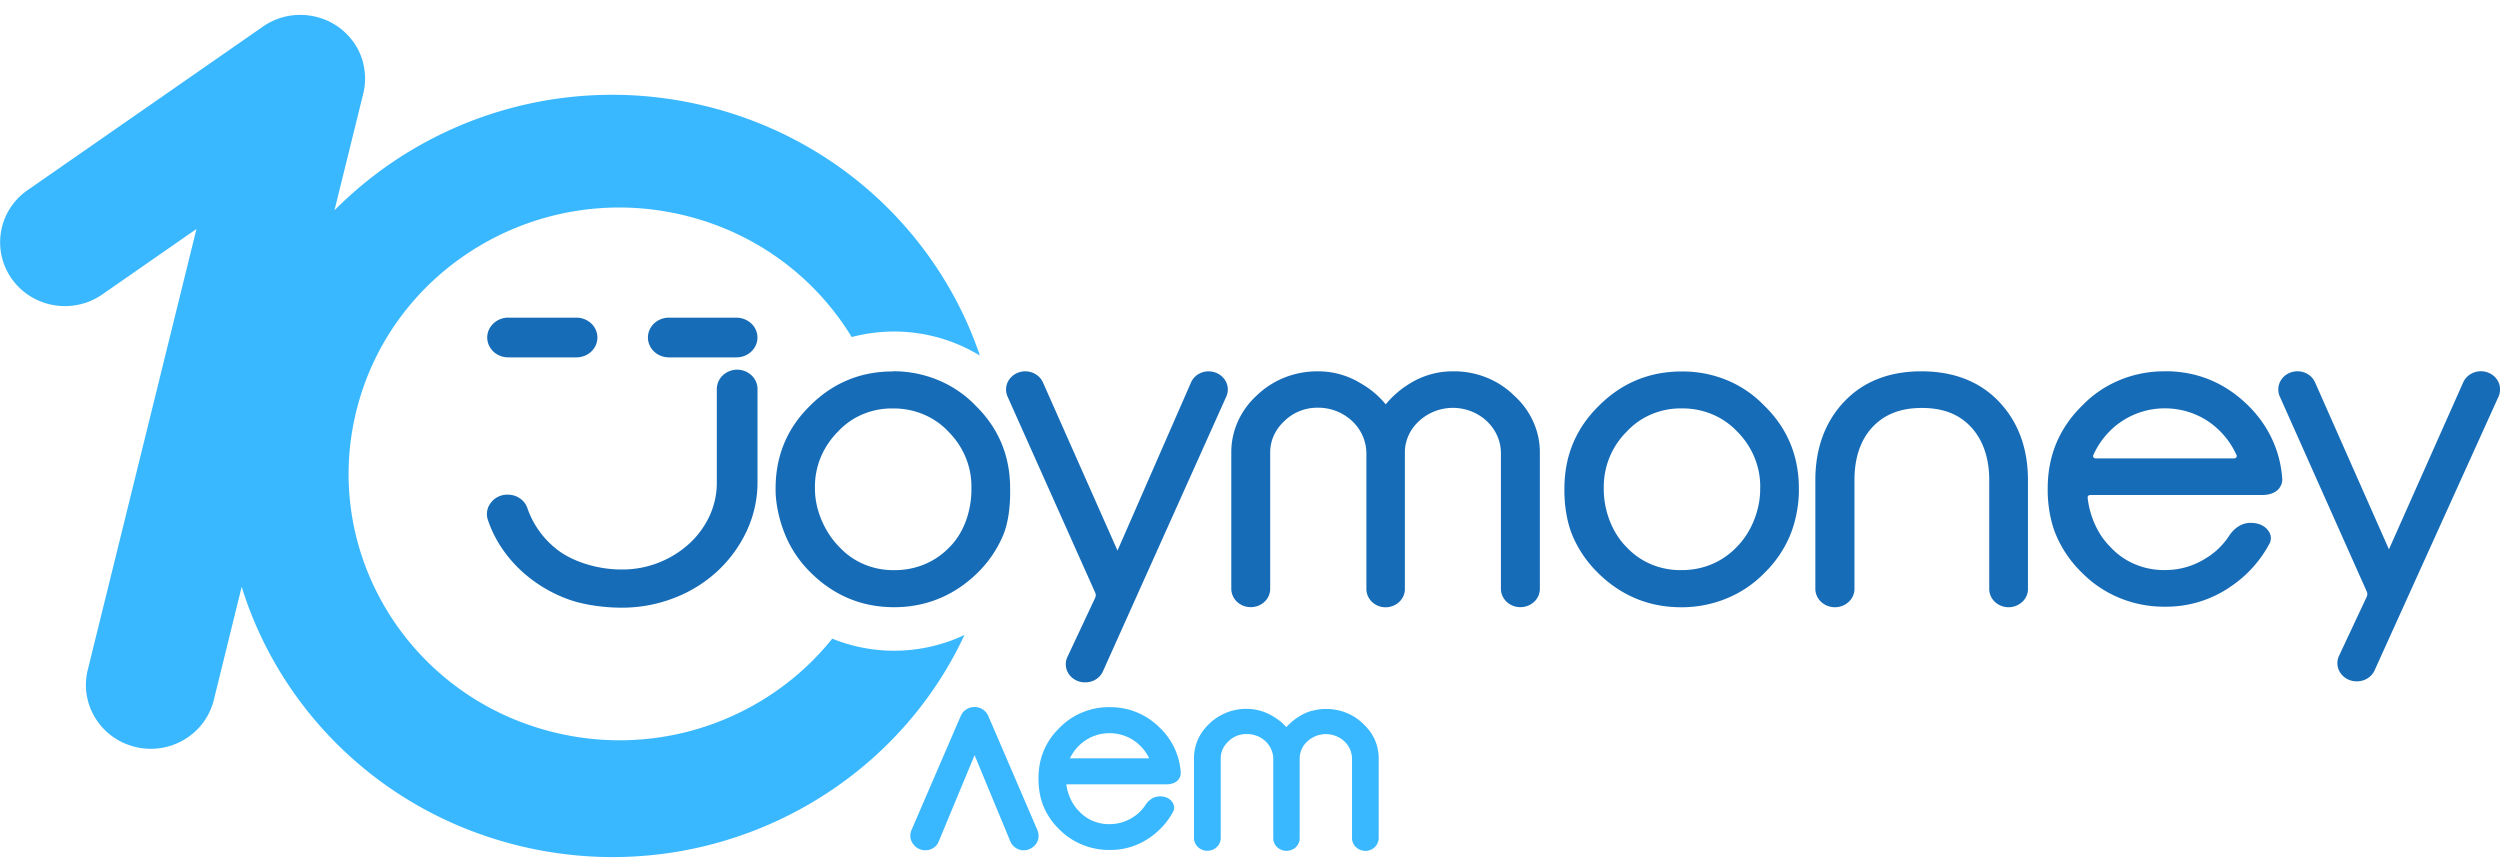
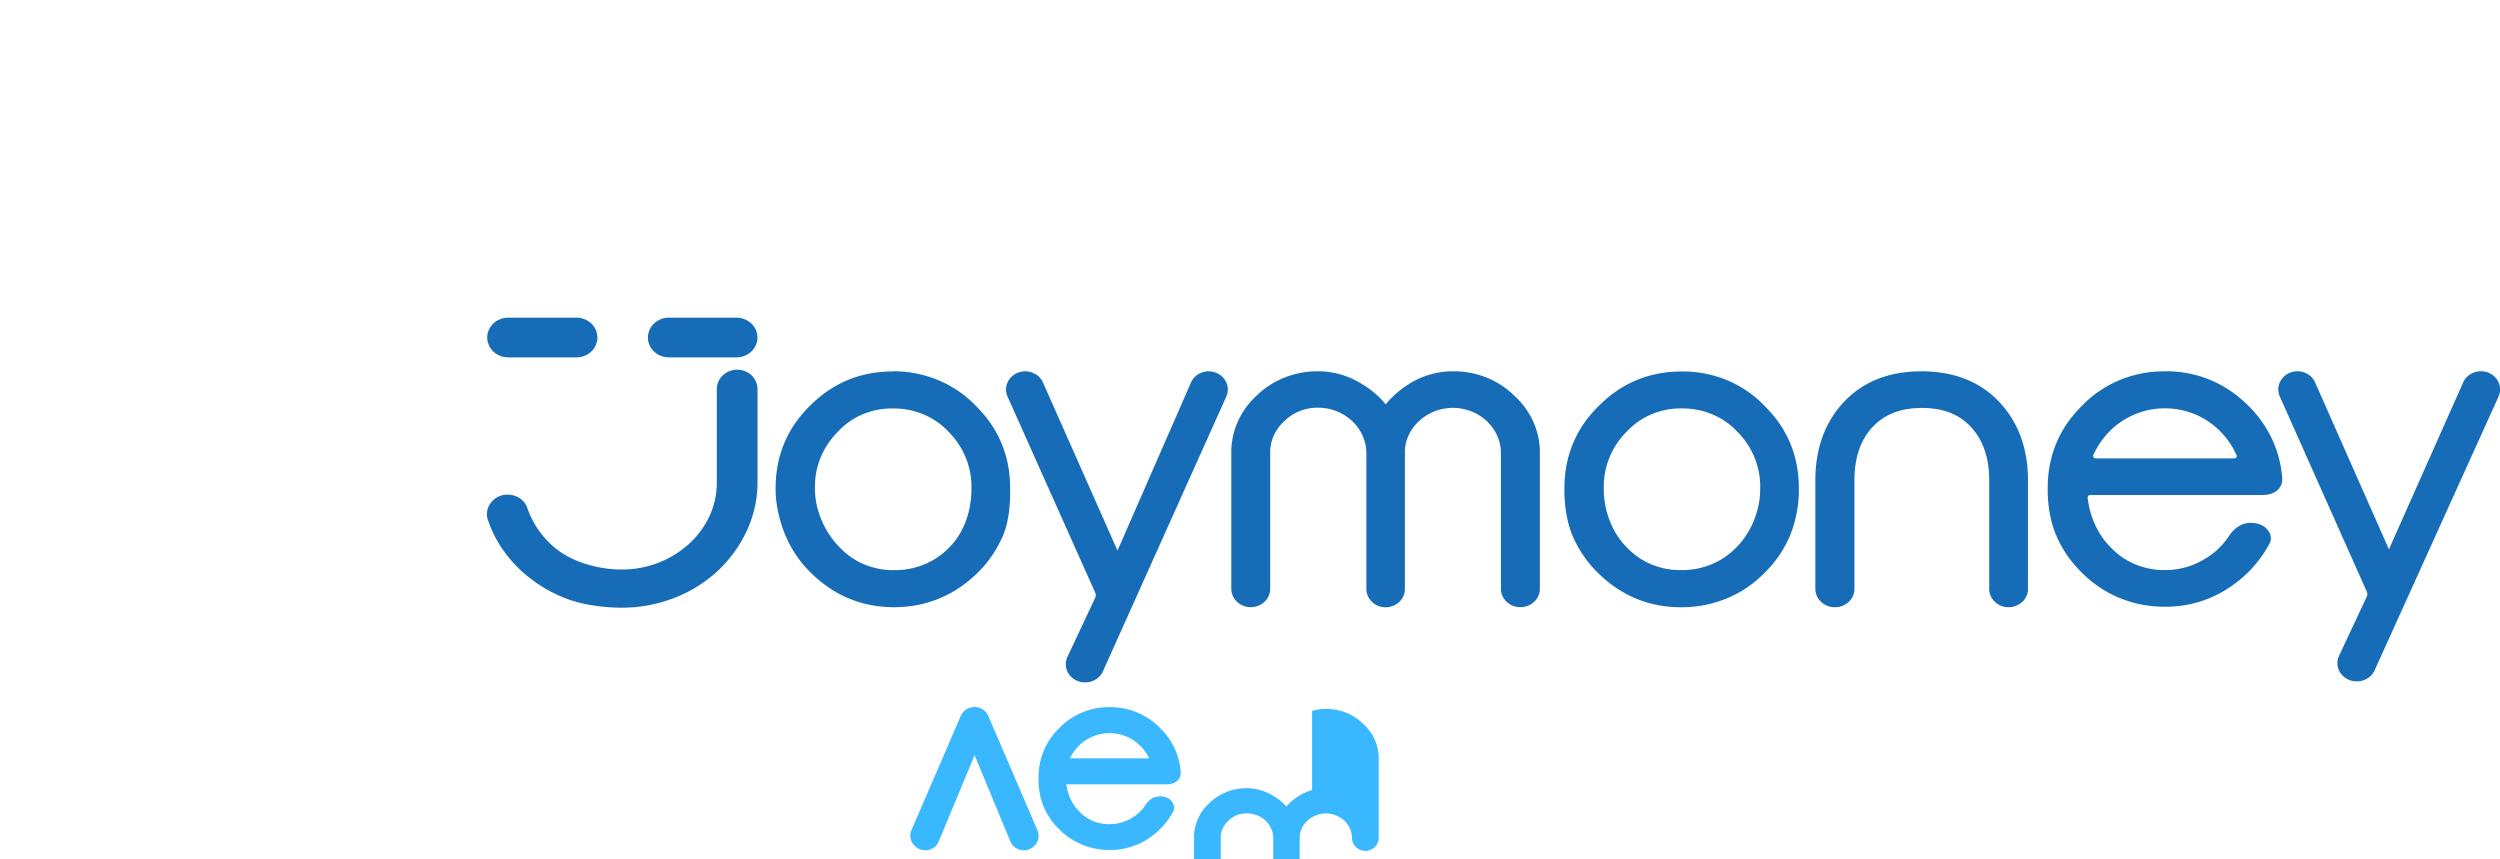
<svg xmlns="http://www.w3.org/2000/svg" width="160" height="55" fill="none">
-   <path fill-rule="evenodd" clip-rule="evenodd" d="M62.71 22.746C60.094 15.054 53.638 8.815 45.032 6.76a25.058 25.058 0 0 0-23.626 6.7l1.841-7.462a3.977 3.977 0 0 0 .058-1.649v-.002l-.003-.014-.01-.06-.015-.073-.014-.065v-.008l-.01-.046-.006-.027-.017-.068v-.003l-.019-.07-.005-.022-.014-.049-.014-.046-.008-.024-.025-.068-.025-.068-.008-.024-.017-.046-.019-.046-.008-.022-.028-.068-.005-.01-.075-.163-.003-.006-.008-.019-.033-.065-.003-.003-.002-.005-.039-.076-.01-.016-.092-.155-.003-.005-.035-.057-.017-.025-.003-.005a3.01 3.01 0 0 0-.104-.152l-.006-.005-.055-.073-.006-.006-.024-.032-.036-.044c-.08-.1-.166-.198-.254-.29l-.008-.008a4.132 4.132 0 0 0-.521-.453l-.011-.008c-.05-.035-.097-.07-.146-.103l-.014-.008-.006-.003c-.055-.035-.11-.07-.165-.103l-.006-.003a3.338 3.338 0 0 0-.168-.092l-.008-.005-.163-.082-.019-.008-.016-.008-.075-.032-.003-.003-.027-.01-.07-.028-.002-.003a3.794 3.794 0 0 0-.187-.07l-.009-.003-.096-.032h-.003l-.09-.028-.01-.002-.051-.014-.05-.013-.028-.009-.077-.019-.041-.01-.017-.003-.027-.006-.033-.005a4.185 4.185 0 0 0-.703-.087l-.03-.002h-.028a4.197 4.197 0 0 0-1.742.33l-.028.014-.005.003-.006.002-.005.003-.006.003c-.284.125-.551.28-.8.463L1.763 12.172a4.045 4.045 0 0 0-.998 5.69c1.32 1.842 3.912 2.281 5.784.98l6.025-4.187-2.329 9.447v.003L6.578 38.974l-.962 3.902c-.54 2.19.827 4.397 3.054 4.931 2.228.532 4.471-.813 5.012-3.004l1.786-7.247c2.473 7.977 9.044 14.495 17.88 16.604 11.728 2.799 23.535-3.115 28.378-13.521a10.555 10.555 0 0 1-8.462.235c-4.067 5.076-10.906 7.644-17.706 6.02-9.3-2.218-15.012-11.434-12.755-20.582 2.255-9.149 11.625-14.767 20.925-12.546 4.698 1.12 8.48 4.026 10.781 7.806a10.566 10.566 0 0 1 8.204 1.185l-.003-.01z" fill="#39B8FF" />
  <path fill-rule="evenodd" clip-rule="evenodd" d="M47.182 23.658a1.358 1.358 0 0 0-.923.364 1.216 1.216 0 0 0-.383.873v5.984a5.035 5.035 0 0 1-.48 2.172 5.6 5.6 0 0 1-1.315 1.77 6.352 6.352 0 0 1-4.295 1.627c-1.4.008-3.062-.44-4.143-1.285a5.777 5.777 0 0 1-1.304-1.43 5.648 5.648 0 0 1-.587-1.216 1.241 1.241 0 0 0-.485-.627 1.373 1.373 0 0 0-.783-.233 1.338 1.338 0 0 0-.598.133 1.29 1.29 0 0 0-.466.38 1.18 1.18 0 0 0-.24.53c-.033.193-.019.391.047.578.177.53.414 1.036.706 1.516a8.264 8.264 0 0 0 1.905 2.145 8.91 8.91 0 0 0 2.596 1.44c.982.35 2.324.517 3.372.512a9.187 9.187 0 0 0 3.366-.632 8.627 8.627 0 0 0 2.762-1.721 8.342 8.342 0 0 0 1.858-2.56c.46-.99.694-2.06.689-3.143v-5.948a1.201 1.201 0 0 0-.384-.865c-.242-.23-.57-.36-.915-.364zm45.81.106a5.188 5.188 0 0 0-2.763.781 6.03 6.03 0 0 0-1.543 1.334 5.643 5.643 0 0 0-1.58-1.334 5.198 5.198 0 0 0-2.734-.78 5.675 5.675 0 0 0-2.145.392 5.48 5.48 0 0 0-1.806 1.163 5.072 5.072 0 0 0-1.213 1.69 4.797 4.797 0 0 0-.405 2.006v8.666c0 .312.133.612.364.832.234.222.551.344.882.344.33 0 .648-.124.88-.344.234-.222.363-.52.363-.832v-8.677a2.617 2.617 0 0 1 .226-1.117c.157-.352.39-.672.681-.938.276-.274.61-.493.979-.64a3.02 3.02 0 0 1 1.169-.217 3.185 3.185 0 0 1 2.186.849c.581.545.91 1.288.915 2.063v8.644a1.152 1.152 0 0 0 .345.857 1.258 1.258 0 0 0 .887.36 1.273 1.273 0 0 0 .888-.36c.115-.114.204-.247.264-.396.06-.146.086-.303.08-.46v-8.645c-.008-.382.07-.759.223-1.111.155-.353.386-.673.676-.936.43-.406.976-.683 1.571-.797a3.224 3.224 0 0 1 1.775.163c.56.22 1.042.59 1.381 1.068.34.477.521 1.038.521 1.613v8.677c0 .312.133.612.364.832.235.222.552.344.882.344.331 0 .648-.124.882-.344.235-.222.364-.52.364-.832v-8.677a4.746 4.746 0 0 0-.416-2.003 4.991 4.991 0 0 0-1.227-1.681 5.29 5.29 0 0 0-1.791-1.166 5.564 5.564 0 0 0-2.134-.39h-.003.011zm66.811.52a1.19 1.19 0 0 0-.488-.406 1.265 1.265 0 0 0-.64-.114c-.218.016-.43.09-.612.212a1.192 1.192 0 0 0-.41.477l-4.761 10.704-4.736-10.704a1.198 1.198 0 0 0-.678-.613 1.285 1.285 0 0 0-.937.022 1.19 1.19 0 0 0-.648.642c-.116.288-.108.608.022.89l5.555 12.459a.42.42 0 0 1 .038.17.42.42 0 0 1-.038.171l-1.773 3.78a1.098 1.098 0 0 0-.099.564c.016.192.083.38.196.54.113.162.264.295.443.387.18.092.381.141.585.141h.022c.237 0 .471-.065.67-.187.201-.122.358-.298.454-.504l7.931-17.519a1.113 1.113 0 0 0-.094-1.109l-.002.006v-.008zm-21.232-.52c-1-.01-1.993.182-2.91.561-.918.38-1.74.941-2.41 1.643-1.458 1.43-2.197 3.203-2.197 5.271-.019.968.152 2.094.53 2.994.377.9.94 1.722 1.653 2.413a7.235 7.235 0 0 0 2.418 1.624 7.472 7.472 0 0 0 2.903.559 7.25 7.25 0 0 0 4.242-1.313 7.648 7.648 0 0 0 2.481-2.79.761.761 0 0 0-.099-.74c-.13-.195-.447-.523-1.144-.523h-.011c-.838 0-1.301.74-1.354.813a4.618 4.618 0 0 1-1.521 1.467 4.81 4.81 0 0 1-2.586.74 4.754 4.754 0 0 1-1.932-.374 4.498 4.498 0 0 1-1.583-1.117c-.821-.81-1.323-2.02-1.441-3.137a.18.18 0 0 1 .005-.065.13.13 0 0 1 .033-.057.192.192 0 0 1 .055-.038.181.181 0 0 1 .066-.014h10.988c.587 0 .891-.195 1.051-.36a.977.977 0 0 0 .209-.345.874.874 0 0 0 .041-.395c-.126-1.744-.901-3.387-2.188-4.64-1.475-1.45-3.259-2.182-5.296-2.182l-.003.005zm-3.098 3.43a4.972 4.972 0 0 1 3.082-1.06c1.125 0 2.216.374 3.079 1.06a5.135 5.135 0 0 1 1.508 1.944.108.108 0 0 1 .011.065.136.136 0 0 1-.025.063.141.141 0 0 1-.061.051.162.162 0 0 1-.079.02h-8.866a.168.168 0 0 1-.14-.071.136.136 0 0 1-.025-.063.105.105 0 0 1 .011-.065 5.17 5.17 0 0 1 1.502-1.944h.003zm-12.507-3.43c-2.062 0-3.724.656-4.945 1.95-1.221 1.293-1.839 2.985-1.839 5.018v6.993c.014.306.149.597.384.808.234.212.545.33.868.33.322 0 .634-.118.868-.33.235-.211.372-.502.383-.808v-6.993c0-1.442.392-2.586 1.161-3.405.769-.816 1.8-1.218 3.156-1.218 1.354 0 2.376.4 3.137 1.215.761.816 1.172 1.963 1.172 3.406v6.914c-.008.157.019.314.08.463.058.147.149.282.264.396a1.281 1.281 0 0 0 .894.36 1.296 1.296 0 0 0 .895-.36c.119-.114.207-.25.265-.396a1.07 1.07 0 0 0 .08-.463V30.73c0-2.034-.62-3.72-1.85-5.02-1.229-1.298-2.913-1.946-4.975-1.946h.002zm-15.351.011c-2.059 0-3.84.74-5.298 2.207-1.456 1.429-2.194 3.202-2.194 5.271-.02.968.137 2.115.512 3.015.378.9.94 1.722 1.654 2.416 1.478 1.448 3.259 2.18 5.298 2.18a7.55 7.55 0 0 0 2.906-.559 7.213 7.213 0 0 0 2.417-1.621 7.28 7.28 0 0 0 1.652-2.416c.377-.9.587-2.047.565-3.018 0-2.069-.736-3.842-2.192-5.268a7.073 7.073 0 0 0-2.409-1.651 7.416 7.416 0 0 0-2.914-.556h.003zm5.036 7.454c.025 1.339-.537 2.82-1.513 3.79a4.706 4.706 0 0 1-1.591 1.093 4.898 4.898 0 0 1-1.924.374 4.77 4.77 0 0 1-1.927-.363 4.556 4.556 0 0 1-1.587-1.098c-.982-.974-1.492-2.457-1.467-3.804a4.967 4.967 0 0 1 1.491-3.62 4.531 4.531 0 0 1 1.588-1.098 4.776 4.776 0 0 1 1.927-.364 4.9 4.9 0 0 1 1.924.372 4.66 4.66 0 0 1 1.591 1.09c.978.973 1.516 2.275 1.491 3.62l-.003.008zm-35.295-7.465c-.237 0-.469.065-.67.187a1.183 1.183 0 0 0-.452.505l-4.714 10.78-4.78-10.78a1.165 1.165 0 0 0-.454-.502 1.28 1.28 0 0 0-1.254-.049c-.18.092-.331.225-.445.388a1.111 1.111 0 0 0-.096 1.104l5.599 12.526a.395.395 0 0 1 0 .339l-1.773 3.777a1.103 1.103 0 0 0 .091 1.103c.11.163.265.296.444.388.18.092.38.141.584.141h.025c.237 0 .469-.065.667-.187.199-.122.356-.298.452-.502l7.895-17.586c.083-.176.116-.368.102-.56a1.107 1.107 0 0 0-.196-.54 1.195 1.195 0 0 0-.443-.388c-.18-.092-.38-.141-.585-.141l-.008.003.01-.006zm-20.228.008c-2.056 0-3.84.74-5.298 2.207-1.456 1.43-2.191 3.203-2.191 5.271-.02.968.25 2.115.628 3.015.378.9.937 1.722 1.654 2.416 1.477 1.448 3.258 2.18 5.298 2.18 2.037 0 3.846-.74 5.323-2.18a7.327 7.327 0 0 0 1.654-2.416c.378-.9.471-2.05.452-3.017 0-2.07-.739-3.84-2.191-5.269a7.058 7.058 0 0 0-2.412-1.65 7.426 7.426 0 0 0-2.914-.568v.011h-.003zm3.639 11.247a4.68 4.68 0 0 1-1.59 1.093 4.915 4.915 0 0 1-1.925.377 4.833 4.833 0 0 1-1.93-.364 4.574 4.574 0 0 1-1.585-1.098c-.98-.973-1.604-2.459-1.579-3.804-.028-1.345.51-2.646 1.491-3.62a4.537 4.537 0 0 1 1.585-1.098 4.779 4.779 0 0 1 1.93-.363 4.91 4.91 0 0 1 1.924.372c.606.252 1.15.623 1.59 1.09.982.973 1.52 2.274 1.492 3.62.025 1.344-.425 2.827-1.406 3.798l.003-.003zM32.578 22.872h4.314c.176 0 .35-.032.515-.098.163-.065.312-.157.436-.276a1.241 1.241 0 0 0 .391-.903 1.24 1.24 0 0 0-.394-.892 1.39 1.39 0 0 0-.943-.374h-4.319a1.398 1.398 0 0 0-.981.355c-.13.12-.235.26-.306.418a1.205 1.205 0 0 0 0 .998 1.317 1.317 0 0 0 .758.689c.168.059.35.089.529.08v.003zm14.555-2.543h-4.32c-.355 0-.697.133-.95.371-.252.239-.395.562-.395.9 0 .337.14.662.394.9.254.24.593.372.951.372h4.32c.355 0 .694-.133.948-.369.25-.236.394-.558.397-.894a1.241 1.241 0 0 0-.394-.903 1.393 1.393 0 0 0-.951-.374v-.003z" fill="#166CB7" />
-   <path d="M61.497 45.81a.915.915 0 0 1 .152-.244.966.966 0 0 1 .482-.287 1.014 1.014 0 0 1 .538.014.936.936 0 0 1 .432.289.984.984 0 0 1 .144.225l3.148 7.32c.025.06.044.12.055.18.014.062.02.122.02.184 0 .06-.006.12-.017.18a.801.801 0 0 1-.14.328.983.983 0 0 1-.425.344 1.023 1.023 0 0 1-.177.056.944.944 0 0 1-.526-.043.954.954 0 0 1-.433-.344.902.902 0 0 1-.091-.168l-2.285-5.513-2.291 5.51a.91.91 0 0 1-.21.32.923.923 0 0 1-.476.241 1.027 1.027 0 0 1-.367-.003 1.05 1.05 0 0 1-.345-.143.885.885 0 0 1-.146-.122 1.079 1.079 0 0 1-.201-.293.802.802 0 0 1-.077-.355c0-.122.024-.244.074-.36l3.157-7.316h.005zm22.477-.315c.284-.081.58-.122.877-.12a3.388 3.388 0 0 1 1.88.537c.179.117.35.253.502.405.16.144.303.303.43.474a2.874 2.874 0 0 1 .513 1.147c.04.204.063.415.06.624v5.078a.827.827 0 0 1-.526.754.878.878 0 0 1-.927-.176.8.8 0 0 1-.254-.575v-5.078a1.531 1.531 0 0 0-.611-1.22 1.737 1.737 0 0 0-1.856-.169 1.66 1.66 0 0 0-.394.277 1.472 1.472 0 0 0-.488 1.109v5.06a.763.763 0 0 1-.055.314.788.788 0 0 1-.46.453.93.93 0 0 1-.331.065.886.886 0 0 1-.61-.247.889.889 0 0 1-.181-.271.633.633 0 0 1-.044-.157 1.013 1.013 0 0 1-.011-.16v-5.057c0-.209-.047-.415-.13-.605a1.641 1.641 0 0 0-.915-.86 1.897 1.897 0 0 0-.976-.092 1.57 1.57 0 0 0-.844.44l-.005.005a1.575 1.575 0 0 0-.37.507 1.421 1.421 0 0 0-.121.602v5.079a.754.754 0 0 1-.066.311.84.84 0 0 1-.466.44.88.88 0 0 1-.926-.177.8.8 0 0 1-.254-.575v-5.072a2.958 2.958 0 0 1 .563-1.774c.124-.17.267-.333.425-.48a3.403 3.403 0 0 1 2.401-.944c.294 0 .59.044.868.126.278.078.546.197.794.35a3.44 3.44 0 0 1 .86.693 3.732 3.732 0 0 1 .838-.694 3.04 3.04 0 0 1 .805-.355l.005.008zm-13.854-.157c.292-.057.595-.084.901-.081.617 0 1.2.11 1.737.333.537.22 1.03.55 1.477.99.392.38.706.819.93 1.296.222.474.36.987.399 1.516a.676.676 0 0 1-.094.428.81.81 0 0 1-.09.12.815.815 0 0 1-.263.175 1.215 1.215 0 0 1-.455.082h-6.417c.039.309.13.631.267.93.136.293.315.564.538.78l.005.006c.12.133.257.252.406.358.149.106.308.195.477.266.17.07.347.124.526.16.185.035.37.051.554.048a2.722 2.722 0 0 0 1.447-.414c.177-.106.337-.228.477-.366.144-.139.27-.293.375-.456l.006-.01c.055-.082.358-.532.907-.532h.008c.231 0 .405.057.532.13a.792.792 0 0 1 .328.363c.02.046.03.095.039.144a.524.524 0 0 1 .002.146.648.648 0 0 1-.035.144l-.006.014c-.174.336-.389.65-.642.932-.254.285-.543.54-.86.76a4.381 4.381 0 0 1-2.575.797 4.509 4.509 0 0 1-2.553-.76 4.32 4.32 0 0 1-.678-.563 4.309 4.309 0 0 1-.579-.686 4.397 4.397 0 0 1-.427-.781 4.13 4.13 0 0 1-.245-.865 5.09 5.09 0 0 1-.075-.95c0-.626.113-1.209.334-1.743a4.34 4.34 0 0 1 .995-1.45 4.269 4.269 0 0 1 1.466-1c.282-.117.571-.204.866-.261h-.005zm-.028 1.738c-.292.1-.565.25-.808.442a2.896 2.896 0 0 0-.81 1.017h5.075a2.856 2.856 0 0 0-.813-1.017 2.721 2.721 0 0 0-.808-.442 2.82 2.82 0 0 0-.918-.152c-.317 0-.629.052-.918.152z" fill="#39B8FF" />
+   <path d="M61.497 45.81a.915.915 0 0 1 .152-.244.966.966 0 0 1 .482-.287 1.014 1.014 0 0 1 .538.014.936.936 0 0 1 .432.289.984.984 0 0 1 .144.225l3.148 7.32c.025.06.044.12.055.18.014.062.02.122.02.184 0 .06-.006.12-.017.18a.801.801 0 0 1-.14.328.983.983 0 0 1-.425.344 1.023 1.023 0 0 1-.177.056.944.944 0 0 1-.526-.043.954.954 0 0 1-.433-.344.902.902 0 0 1-.091-.168l-2.285-5.513-2.291 5.51a.91.91 0 0 1-.21.32.923.923 0 0 1-.476.241 1.027 1.027 0 0 1-.367-.003 1.05 1.05 0 0 1-.345-.143.885.885 0 0 1-.146-.122 1.079 1.079 0 0 1-.201-.293.802.802 0 0 1-.077-.355c0-.122.024-.244.074-.36l3.157-7.316h.005zm22.477-.315c.284-.081.58-.122.877-.12a3.388 3.388 0 0 1 1.88.537c.179.117.35.253.502.405.16.144.303.303.43.474a2.874 2.874 0 0 1 .513 1.147c.04.204.063.415.06.624v5.078a.827.827 0 0 1-.526.754.878.878 0 0 1-.927-.176.8.8 0 0 1-.254-.575a1.531 1.531 0 0 0-.611-1.22 1.737 1.737 0 0 0-1.856-.169 1.66 1.66 0 0 0-.394.277 1.472 1.472 0 0 0-.488 1.109v5.06a.763.763 0 0 1-.055.314.788.788 0 0 1-.46.453.93.93 0 0 1-.331.065.886.886 0 0 1-.61-.247.889.889 0 0 1-.181-.271.633.633 0 0 1-.044-.157 1.013 1.013 0 0 1-.011-.16v-5.057c0-.209-.047-.415-.13-.605a1.641 1.641 0 0 0-.915-.86 1.897 1.897 0 0 0-.976-.092 1.57 1.57 0 0 0-.844.44l-.005.005a1.575 1.575 0 0 0-.37.507 1.421 1.421 0 0 0-.121.602v5.079a.754.754 0 0 1-.066.311.84.84 0 0 1-.466.44.88.88 0 0 1-.926-.177.8.8 0 0 1-.254-.575v-5.072a2.958 2.958 0 0 1 .563-1.774c.124-.17.267-.333.425-.48a3.403 3.403 0 0 1 2.401-.944c.294 0 .59.044.868.126.278.078.546.197.794.35a3.44 3.44 0 0 1 .86.693 3.732 3.732 0 0 1 .838-.694 3.04 3.04 0 0 1 .805-.355l.005.008zm-13.854-.157c.292-.057.595-.084.901-.081.617 0 1.2.11 1.737.333.537.22 1.03.55 1.477.99.392.38.706.819.93 1.296.222.474.36.987.399 1.516a.676.676 0 0 1-.094.428.81.81 0 0 1-.09.12.815.815 0 0 1-.263.175 1.215 1.215 0 0 1-.455.082h-6.417c.039.309.13.631.267.93.136.293.315.564.538.78l.005.006c.12.133.257.252.406.358.149.106.308.195.477.266.17.07.347.124.526.16.185.035.37.051.554.048a2.722 2.722 0 0 0 1.447-.414c.177-.106.337-.228.477-.366.144-.139.27-.293.375-.456l.006-.01c.055-.082.358-.532.907-.532h.008c.231 0 .405.057.532.13a.792.792 0 0 1 .328.363c.02.046.03.095.039.144a.524.524 0 0 1 .002.146.648.648 0 0 1-.035.144l-.006.014c-.174.336-.389.65-.642.932-.254.285-.543.54-.86.76a4.381 4.381 0 0 1-2.575.797 4.509 4.509 0 0 1-2.553-.76 4.32 4.32 0 0 1-.678-.563 4.309 4.309 0 0 1-.579-.686 4.397 4.397 0 0 1-.427-.781 4.13 4.13 0 0 1-.245-.865 5.09 5.09 0 0 1-.075-.95c0-.626.113-1.209.334-1.743a4.34 4.34 0 0 1 .995-1.45 4.269 4.269 0 0 1 1.466-1c.282-.117.571-.204.866-.261h-.005zm-.028 1.738c-.292.1-.565.25-.808.442a2.896 2.896 0 0 0-.81 1.017h5.075a2.856 2.856 0 0 0-.813-1.017 2.721 2.721 0 0 0-.808-.442 2.82 2.82 0 0 0-.918-.152c-.317 0-.629.052-.918.152z" fill="#39B8FF" />
</svg>